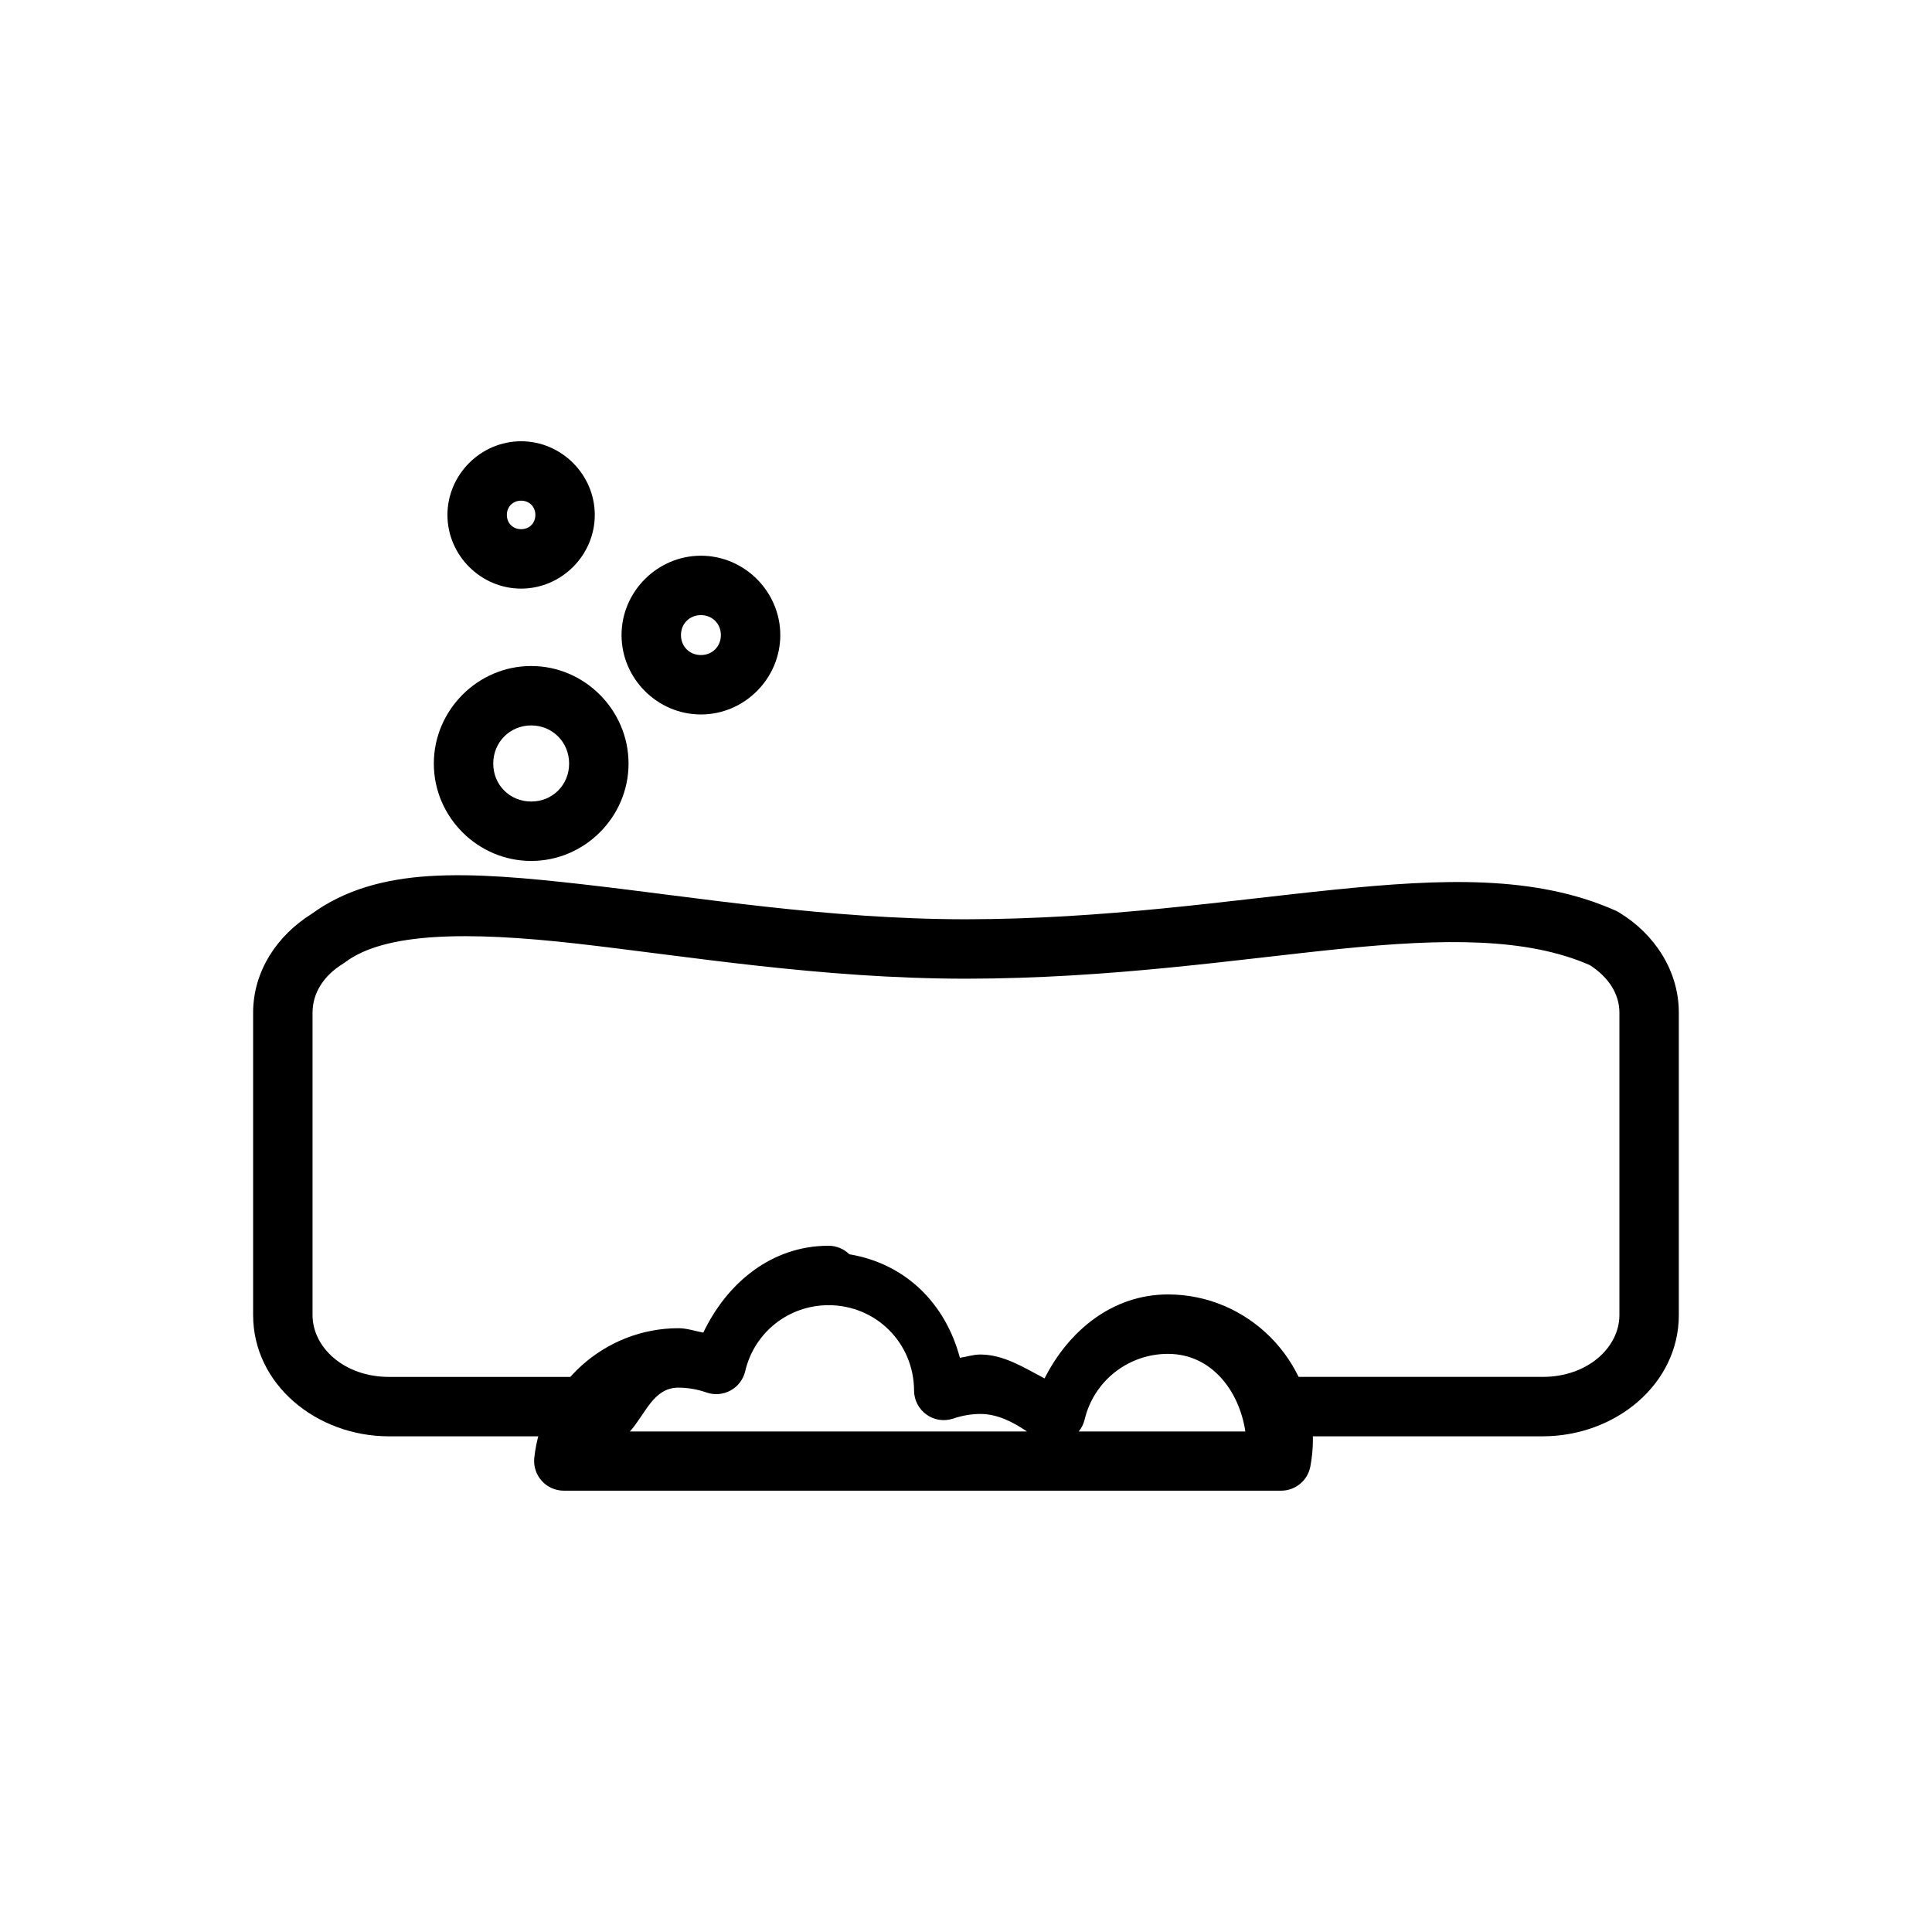
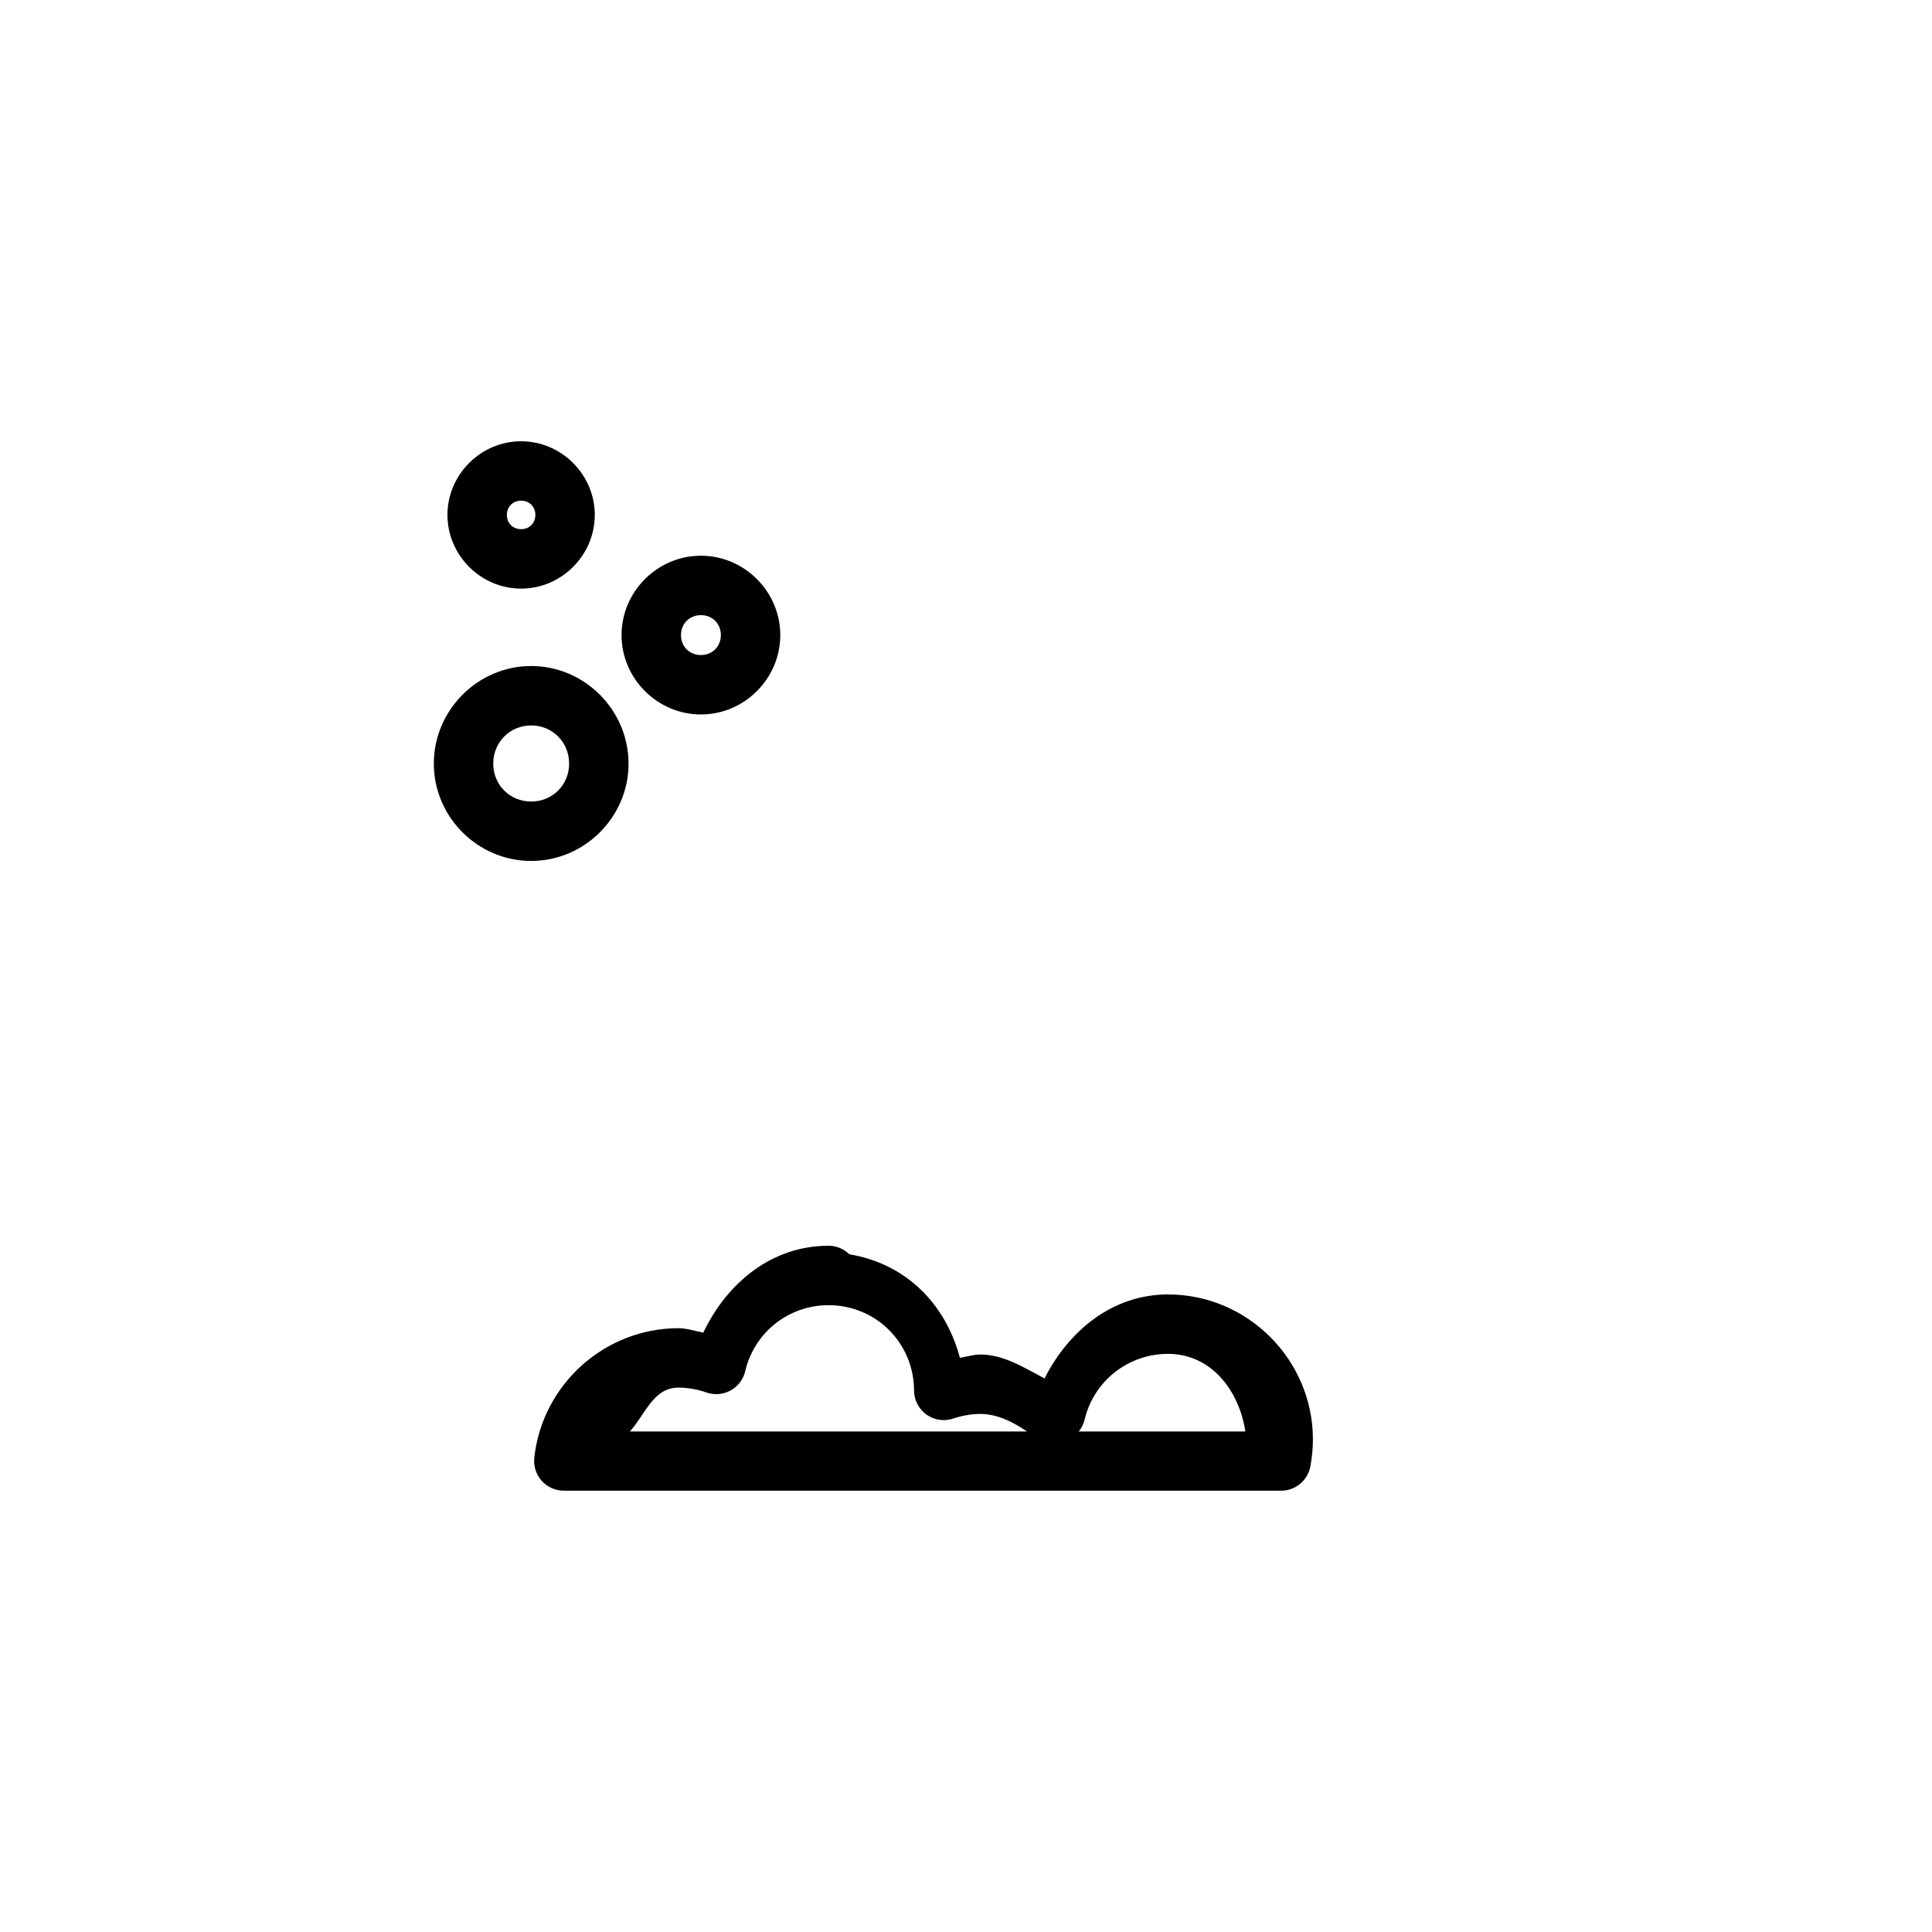
<svg xmlns="http://www.w3.org/2000/svg" fill="#000000" width="800px" height="800px" version="1.1" viewBox="144 144 512 512">
  <g>
-     <path d="m257.8 376.17c-12.062 0.758-22.551 3.691-31.262 10.055-8.988 5.606-15.457 15.066-15.457 26.148v80.133c0 18.348 16.777 32.137 36.027 32.137h55.961v-15.746h-55.961c-11.984 0-20.281-7.867-20.281-16.387v-80.133c0-5.176 2.898-9.824 8.137-13.016v-0.004c0.199-0.125 0.395-0.262 0.582-0.406 10.527-7.844 32.262-8.172 61.305-4.883 29.043 3.289 64.734 9.293 103.14 9.297 38.285-0.031 71.449-5.086 99.254-7.902 27.559-2.793 49.395-3 66.07 4.301 4.938 3.18 7.844 7.59 7.844 12.609v80.133c0 8.52-8.352 16.387-20.34 16.387h-75.66v15.746h75.66c19.254 0 36.086-13.789 36.086-32.137v-80.133c0-11.23-6.566-20.922-15.746-26.5l0.004 0.008c-0.262-0.172-0.535-0.328-0.812-0.465-21.426-9.605-46.312-8.52-74.73-5.637-28.418 2.879-60.727 7.809-97.625 7.844-36.754-0.004-71.621-5.875-101.34-9.238-14.863-1.684-28.633-2.977-40.852-2.207z" />
    <path d="m284.77 320.5c-14.16 0-25.801 11.695-25.801 25.859 0 14.16 11.641 25.801 25.801 25.801 14.16 0 25.801-11.641 25.801-25.801s-11.641-25.859-25.801-25.859zm0 15.746c5.652 0 10.055 4.457 10.055 10.113 0 5.652-4.398 10.055-10.055 10.055-5.652 0-10.055-4.398-10.055-10.055 0-5.652 4.398-10.109 10.055-10.113z" />
    <path d="m329.75 291.27c-11.527 0-21.035 9.508-21.035 21.035 0 11.527 9.508 21.035 21.035 21.035s21.035-9.508 21.035-21.035c0-11.527-9.508-21.035-21.035-21.035zm0 15.746c3.019 0 5.289 2.266 5.289 5.289 0 3.019-2.269 5.289-5.289 5.289-3.019 0-5.289-2.269-5.289-5.289 0-3.019 2.269-5.289 5.289-5.289z" />
    <path d="m282.1 260.94c-10.691 0-19.523 8.836-19.523 19.523 0 10.691 8.836 19.523 19.523 19.527 10.691 0 19.523-8.836 19.523-19.527 0-10.691-8.836-19.523-19.523-19.523zm0 15.746c2.18 0 3.777 1.594 3.777 3.777 0 2.18-1.598 3.777-3.777 3.777-2.18 0-3.777-1.594-3.777-3.777 0-2.18 1.598-3.777 3.777-3.777z" />
    <path d="m363.51 474.14c-15.016 0.012-26.863 9.859-33.121 23.012-2.195-0.395-4.328-1.156-6.566-1.164h-0.059c-19.562 0.027-36.102 14.949-38.18 34.402-0.223 2.215 0.504 4.422 2 6.07 1.496 1.652 3.621 2.59 5.848 2.586h190.08c3.758 0.004 6.992-2.648 7.727-6.332 0.457-2.367 0.691-4.797 0.699-7.207 0-21.137-17.277-38.469-38.41-38.469-14.688 0.012-26.289 9.57-32.715 22.258-5.453-2.859-10.781-6.324-17.027-6.336-1.832 0.008-3.598 0.605-5.402 0.871-3.852-14.426-14.379-24.941-29.289-27.43l-0.004 0.004c-1.469-1.453-3.453-2.266-5.519-2.269h-0.059zm0.059 15.746c12.59 0 22.613 10.016 22.664 22.605 0.004 2.535 1.23 4.914 3.293 6.387 2.062 1.477 4.707 1.867 7.109 1.051 2.297-0.781 4.723-1.203 7.148-1.219 4.547 0.008 8.648 2.121 12.379 4.648h-105.24c4.144-4.598 6.188-11.598 12.844-11.621 2.535 0.008 5.047 0.441 7.438 1.281v-0.004c2.113 0.746 4.441 0.555 6.402-0.52 1.965-1.074 3.375-2.938 3.883-5.117 2.41-10.297 11.504-17.48 22.082-17.492zm89.953 12.902c11.43 0 18.848 9.641 20.512 20.57h-44.16c0.762-0.93 1.297-2.023 1.57-3.195 2.465-10.227 11.562-17.367 22.082-17.375z" />
  </g>
</svg>